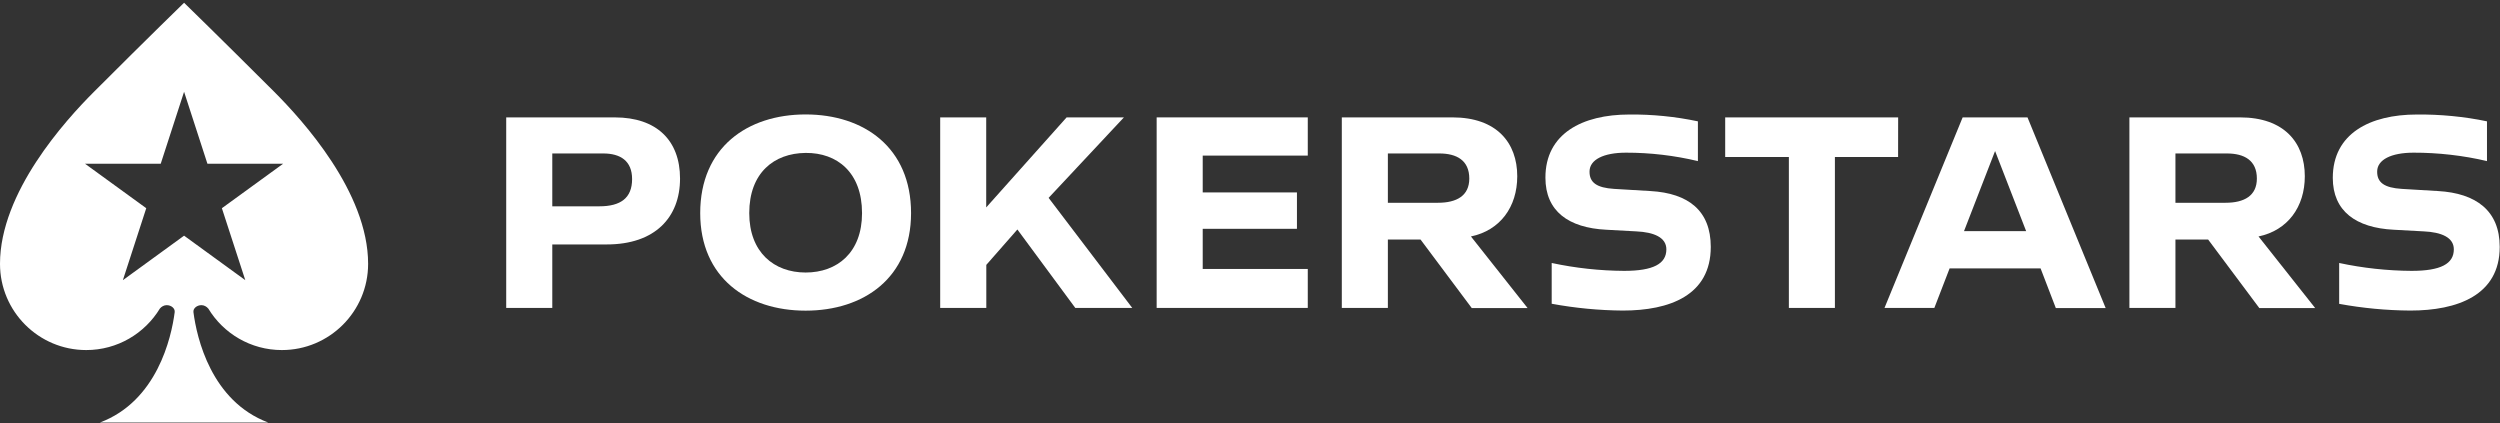
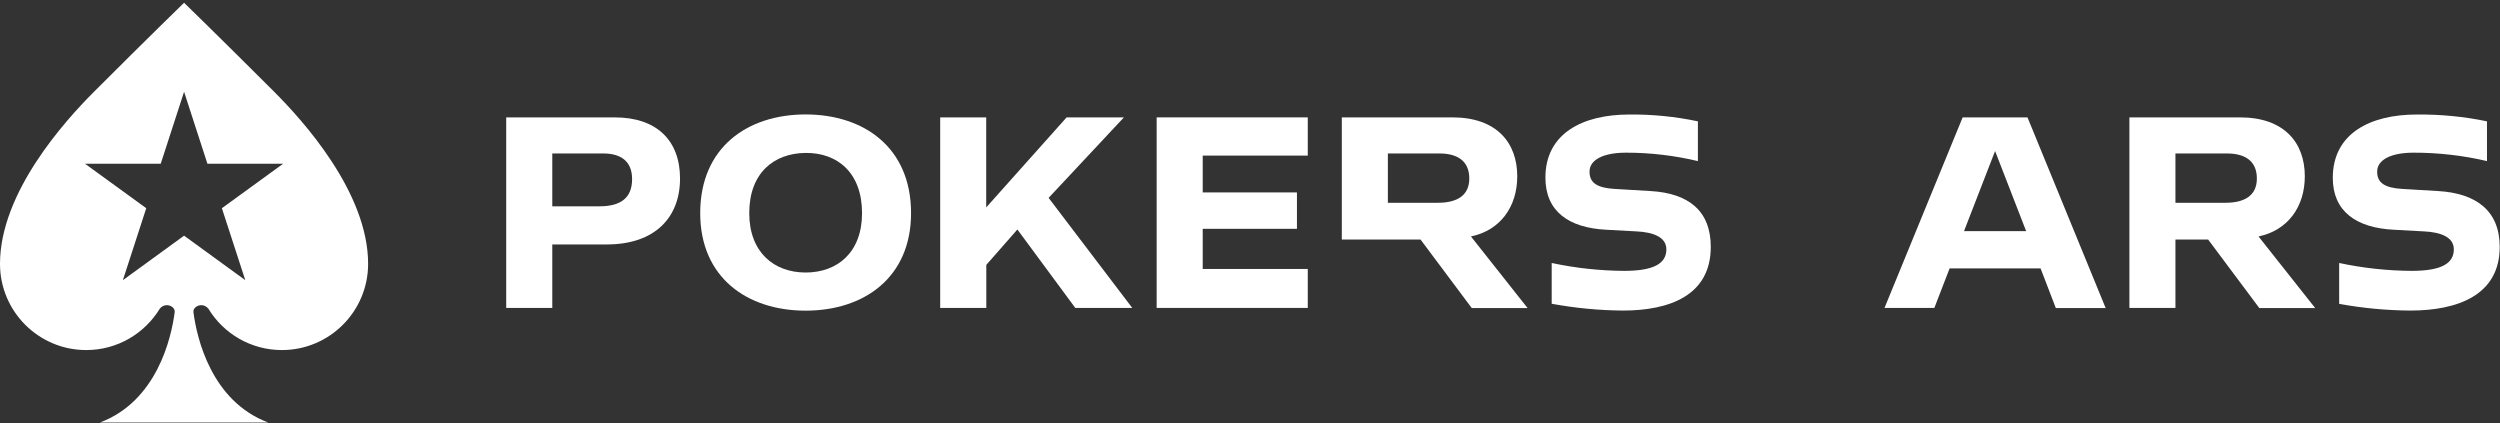
<svg xmlns="http://www.w3.org/2000/svg" viewBox="0 0 130 22" fill="none">
  <rect x="0" y="0" width="130" height="22" fill="#333333" stroke="none" />
  <g clip-path="url(#clip0_571_74)">
    <path fill-rule="evenodd" clip-rule="evenodd" d="M35.362 9.284C35.362 11.309 34.057 12.711 31.554 12.711H28.719V16.012H26.323V6.105H31.976C34.143 6.105 35.362 7.301 35.362 9.284ZM32.869 9.313C32.869 8.363 32.26 7.98 31.367 7.98H28.719V10.728H31.169C32.283 10.728 32.869 10.289 32.869 9.313" fill="white" />
    <path fill-rule="evenodd" clip-rule="evenodd" d="M47.375 11.082C47.375 14.44 44.924 16.154 41.892 16.154C38.862 16.154 36.411 14.44 36.411 11.082C36.411 7.669 38.862 5.951 41.892 5.951C44.924 5.951 47.375 7.669 47.375 11.082ZM44.826 11.082C44.826 8.972 43.537 7.937 41.892 7.952C40.249 7.967 38.961 8.987 38.961 11.082C38.961 13.121 40.25 14.171 41.892 14.171C43.535 14.171 44.826 13.136 44.826 11.082Z" fill="white" />
    <path fill-rule="evenodd" clip-rule="evenodd" d="M52.904 11.933L51.288 13.774V16.012H48.89V6.105H51.283V10.786L55.463 6.105H58.443L54.528 10.289L58.877 16.012H55.915L52.904 11.933Z" fill="white" />
    <path fill-rule="evenodd" clip-rule="evenodd" d="M62.541 8.091V10.006H67.441V11.898H62.541V13.986H68.004V16.012H60.146V6.104H68.004V8.091H62.541Z" fill="white" />
-     <path fill-rule="evenodd" clip-rule="evenodd" d="M73.868 12.456H72.169V16.012H69.774V6.104H75.526C77.834 6.104 78.897 7.429 78.897 9.165C78.897 10.764 78.005 11.98 76.489 12.296L79.435 16.02H76.532L73.868 12.456ZM72.169 10.544H74.775C75.751 10.544 76.403 10.177 76.403 9.285C76.403 8.334 75.742 7.98 74.846 7.98H72.169V10.544Z" fill="white" />
+     <path fill-rule="evenodd" clip-rule="evenodd" d="M73.868 12.456H72.169H69.774V6.104H75.526C77.834 6.104 78.897 7.429 78.897 9.165C78.897 10.764 78.005 11.98 76.489 12.296L79.435 16.02H76.532L73.868 12.456ZM72.169 10.544H74.775C75.751 10.544 76.403 10.177 76.403 9.285C76.403 8.334 75.742 7.98 74.846 7.98H72.169V10.544Z" fill="white" />
    <path fill-rule="evenodd" clip-rule="evenodd" d="M84.721 5.955C85.92 5.943 87.117 6.062 88.291 6.31V8.377C87.067 8.085 85.813 7.938 84.555 7.939C83.378 7.939 82.671 8.306 82.656 8.902C82.641 9.498 83.039 9.765 83.931 9.822L85.83 9.935C87.798 10.049 88.96 10.955 88.96 12.839C88.96 15.36 86.822 16.149 84.385 16.149C83.145 16.139 81.908 16.021 80.688 15.795V13.675C81.927 13.94 83.189 14.078 84.456 14.085C85.97 14.085 86.651 13.718 86.651 12.966C86.651 12.344 85.999 12.074 85.093 12.032L83.521 11.946C81.565 11.847 80.362 10.983 80.362 9.241C80.357 6.947 82.284 5.955 84.721 5.955" fill="white" />
-     <path fill-rule="evenodd" clip-rule="evenodd" d="M98.701 8.165H95.415V16.012H93.021V8.165H89.71V6.104H98.704L98.701 8.165Z" fill="white" />
    <path fill-rule="evenodd" clip-rule="evenodd" d="M106.111 13.958H101.379L100.586 16.012H97.994L102.058 6.104H105.43L109.495 16.02H106.903L106.111 13.958ZM105.359 12.018L103.744 7.853L102.129 12.018H105.359V12.018Z" fill="white" />
    <path fill-rule="evenodd" clip-rule="evenodd" d="M114.823 12.456H113.123V16.012H110.729V6.104H116.48C118.789 6.104 119.85 7.429 119.85 9.165C119.85 10.764 118.958 11.98 117.443 12.296L120.39 16.02H117.485L114.823 12.456ZM113.123 10.544H115.728C116.706 10.544 117.357 10.177 117.357 9.285C117.357 8.334 116.695 7.98 115.799 7.98H113.123V10.544Z" fill="white" />
    <path fill-rule="evenodd" clip-rule="evenodd" d="M125.674 5.955C126.876 5.942 128.147 6.061 129.323 6.31V8.377C128.098 8.085 126.771 7.937 125.512 7.939C124.336 7.939 123.628 8.306 123.613 8.902C123.598 9.498 123.995 9.765 124.889 9.822L126.786 9.935C128.755 10.049 129.985 10.955 129.985 12.839C129.985 15.36 127.775 16.149 125.338 16.149C124.096 16.141 122.857 16.024 121.637 15.8V13.675C122.875 13.94 124.138 14.077 125.404 14.085C126.92 14.085 127.599 13.718 127.599 12.966C127.599 12.344 126.949 12.074 126.041 12.032L124.469 11.946C122.515 11.847 121.305 10.983 121.305 9.25C121.305 6.947 123.237 5.955 125.674 5.955" fill="white" />
    <path fill-rule="evenodd" clip-rule="evenodd" d="M9.572 0.143C9.572 0.143 11.393 1.912 14.25 4.764C15.754 6.27 19.142 10.005 19.142 13.72C19.142 16.196 17.133 18.203 14.658 18.203C13.033 18.203 11.612 17.337 10.83 16.043L10.828 16.044C10.749 15.947 10.618 15.868 10.476 15.868C10.245 15.868 10.034 16.031 10.059 16.232C10.231 17.568 10.983 20.859 13.947 21.971H5.196C8.16 20.859 8.912 17.568 9.084 16.232C9.109 16.031 8.899 15.868 8.668 15.868C8.523 15.868 8.394 15.947 8.315 16.044V16.043C7.529 17.337 6.11 18.203 4.484 18.203C2.008 18.203 0 16.196 0 13.72C0 10.005 3.388 6.27 4.896 4.764C7.748 1.912 9.572 0.143 9.572 0.143ZM10.786 8.514L9.572 4.772L8.358 8.514H4.42L7.605 10.827L6.389 14.569L9.572 12.255L12.755 14.569L11.538 10.827L14.722 8.514H10.786Z" fill="white" />
  </g>
  <defs>
    <clipPath id="clip0_571_74">
      <rect width="130" height="22" fill="white" />
    </clipPath>
  </defs>
</svg>